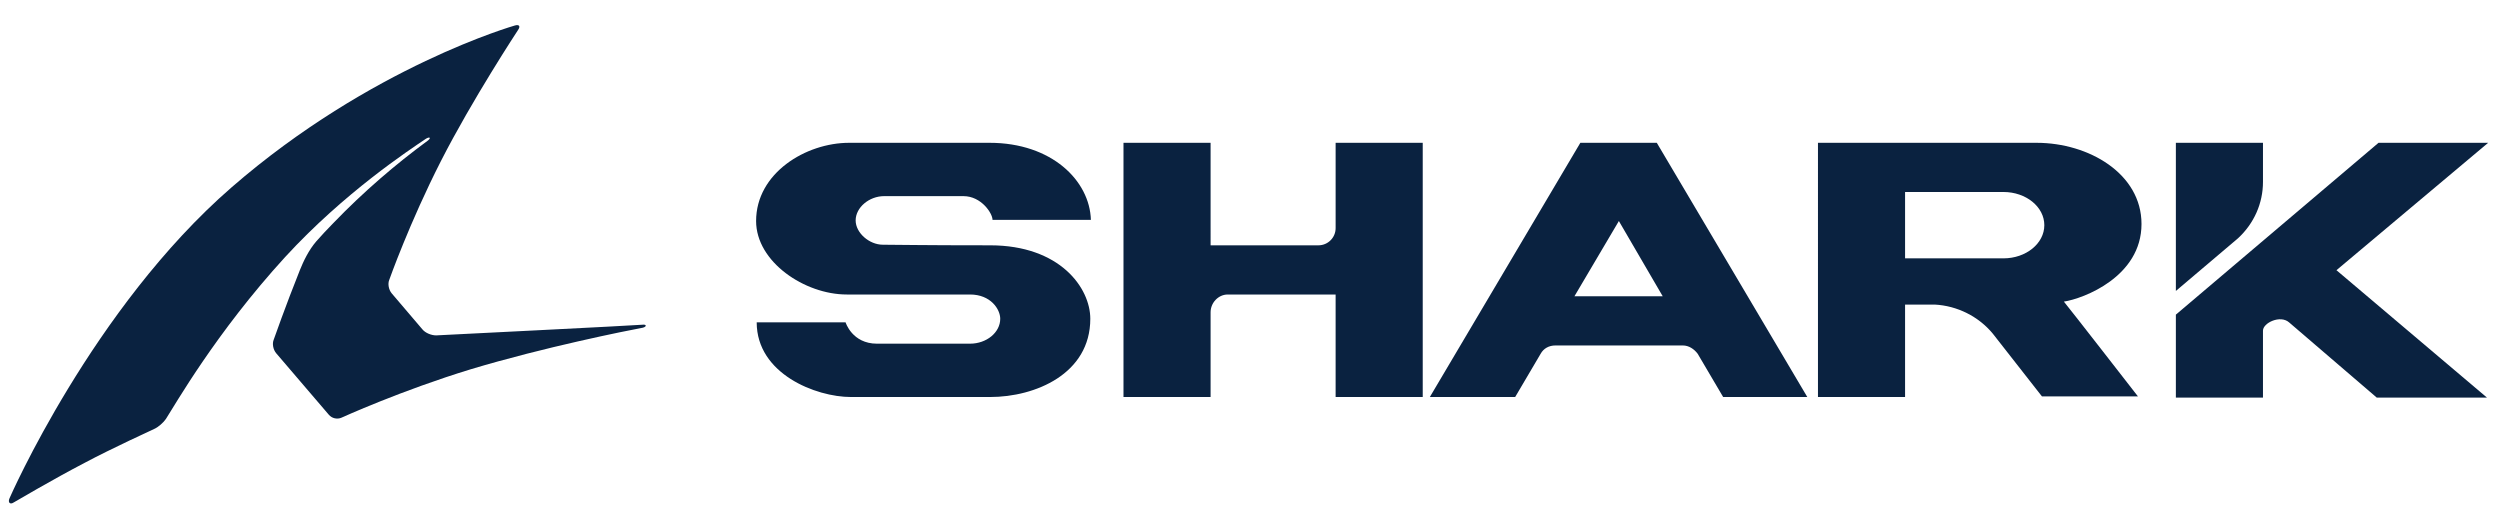
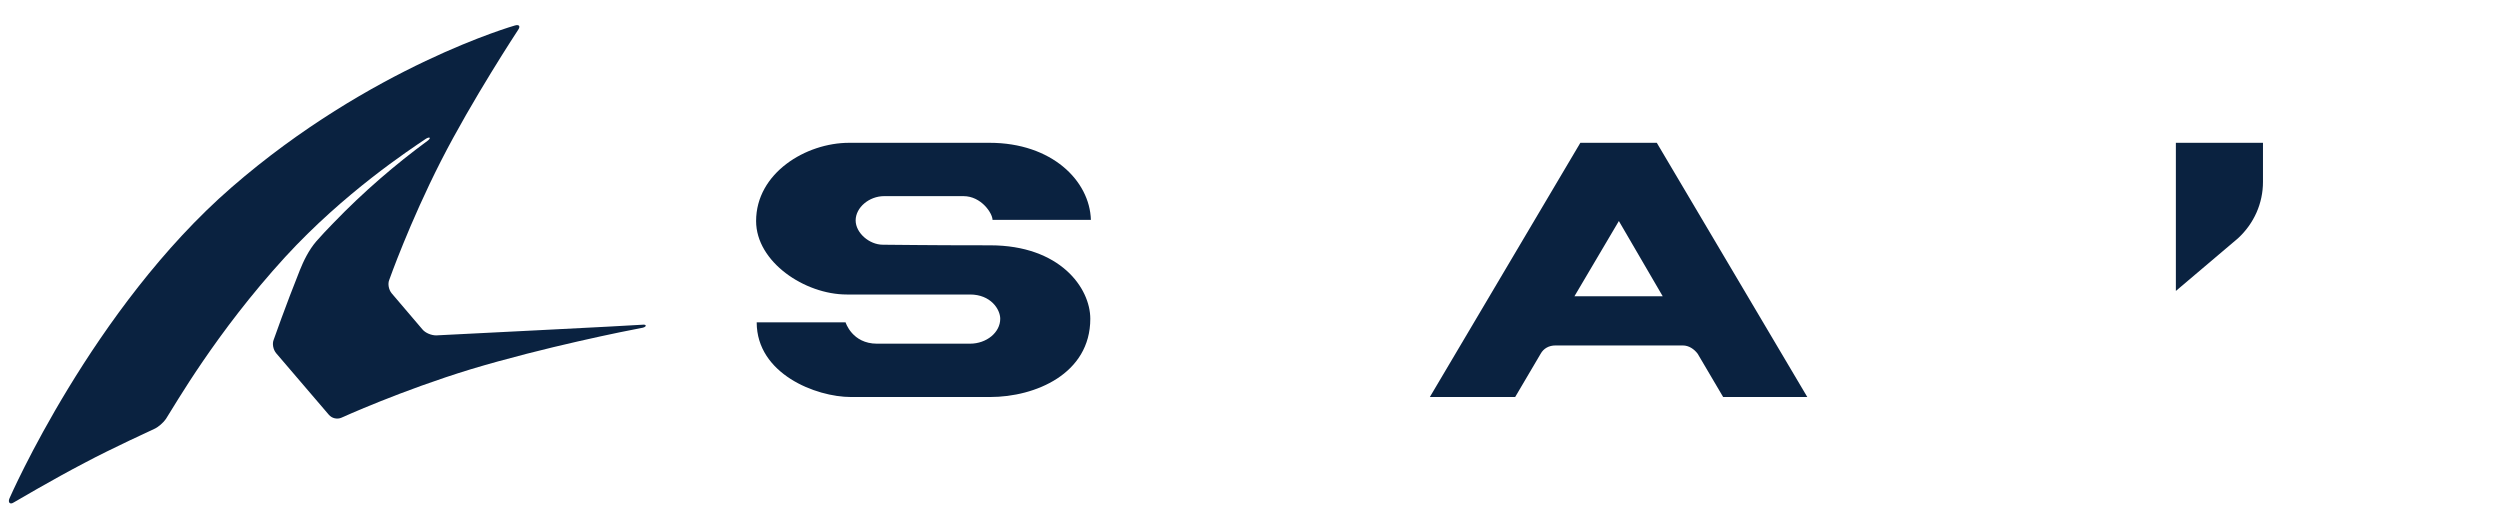
<svg xmlns="http://www.w3.org/2000/svg" version="1.1" id="Calque_1" x="0px" y="0px" viewBox="0 0 421.9 87.9" style="enable-background:new 0 0 421.9 87.9;" xml:space="preserve">
  <style type="text/css">
	.st0{fill:#0A2240;}
</style>
  <g>
    <path class="st0" d="M108.5,55.3c-2.7,0.5-16.7,3.3-29,7c-11.8,3.6-21.9,8.2-21.9,8.2c-0.7,0.3-1.6,0.1-2.1-0.5l-8.9-10.4   c-0.5-0.6-0.7-1.6-0.4-2.3c0,0,2-5.7,4.4-11.7c0.6-1.5,1.5-3.4,2.8-4.9c0.9-1,1.8-2,2.8-3c5.2-5.4,10.6-10,15.9-13.9c0,0,0,0,0,0   c0.7-0.5,0.5-0.8-0.2-0.4c-2.8,1.9-13.8,9.1-23.8,20C36.4,56.2,29.5,68.4,28,70.7c-0.4,0.6-1.3,1.4-2,1.7c0,0-7.2,3.3-11.7,5.7   c-5.2,2.7-12,6.7-12,6.7c-0.6,0.4-1,0-0.7-0.7c0,0,14-32.1,37.5-52.5S86.9,4.3,86.9,4.3c0.7-0.2,1,0.1,0.5,0.8   c0,0-7.7,11.7-13,22.1s-8.7,20-8.7,20c-0.3,0.7-0.1,1.7,0.4,2.3l5.2,6.1c0.5,0.6,1.5,1,2.3,1c0,0,34-1.7,34.8-1.8   C109.1,54.7,109.2,55.1,108.5,55.3" />
    <g>
      <path class="st0" d="M381.9,30.7v-6.6h-14.7v25l10.5-8.9C380.4,37.7,381.9,34.3,381.9,30.7z" />
-       <path class="st0" d="M419.9,24.1h-18.5l-34.2,29v14h14.7c0,0,0-10,0-11.3s2.9-2.7,4.4-1.4c1.5,1.3,14.8,12.7,14.8,12.7h18.6    l-25.4-21.5L419.9,24.1z" />
      <path class="st0" d="M167,24.1c-9.4,0-16.6,0-23.7,0c-7.3,0-15.7,5.1-15.7,13.2c0,6.9,8.2,12.4,15.3,12.4c7.8,0,17.5,0,20.8,0    c3.5,0,5.1,2.5,5.1,4.1c0,2.3-2.3,4.2-5.1,4.2c0,0-11.6,0-15.7,0c-4.2,0-5.3-3.6-5.3-3.6s-12.6,0-15,0c0,8.7,10,12.6,15.9,12.6    c3.2,0,11.2,0,23.5,0c7.6,0,16.9-3.9,16.9-13.2c0-5.2-5.1-12.4-16.9-12.4c-11.8,0-15.8-0.1-18.1-0.1c-2.3,0-4.6-2-4.6-4.1    c0-2.2,2.3-4.1,4.8-4.1s9.8,0,13.4,0c3,0,4.9,2.9,4.9,4c1.2,0,14.9,0,16.6,0C183.9,30.5,177.5,24.1,167,24.1z" />
-       <path class="st0" d="M361.4,37.8c0-8.5-8.9-13.7-17.7-13.7c-6.3,0-36.9,0-36.9,0V67h14.7V51.4h5c3.8,0.2,7.4,2,9.8,4.9l8.3,10.6    h16.2c0,0-11.5-14.8-12.5-16C351.6,50.4,361.4,46.7,361.4,37.8z M338.1,43.6h-16.6V32.4h16.6c3.8,0,6.9,2.5,6.9,5.6    C345,41.1,341.9,43.6,338.1,43.6z" />
-       <path class="st0" d="M225.4,38.5c0,1.6-1.3,2.9-2.9,2.9h-18.2V24.1h-14.7V67h14.7V52.7c0-1.6,1.3-3,2.9-3h18.2V67h14.7V24.1h-14.7    V38.5z" />
      <path class="st0" d="M279.6,24.1h-12.9L241.3,67h14.4l4.3-7.3c0.5-0.9,1.4-1.4,2.5-1.4H284c1,0,1.9,0.6,2.5,1.4l4.3,7.3H305    L279.6,24.1z M265.7,50l7.5-12.7l7.4,12.7H265.7z" />
    </g>
  </g>
</svg>